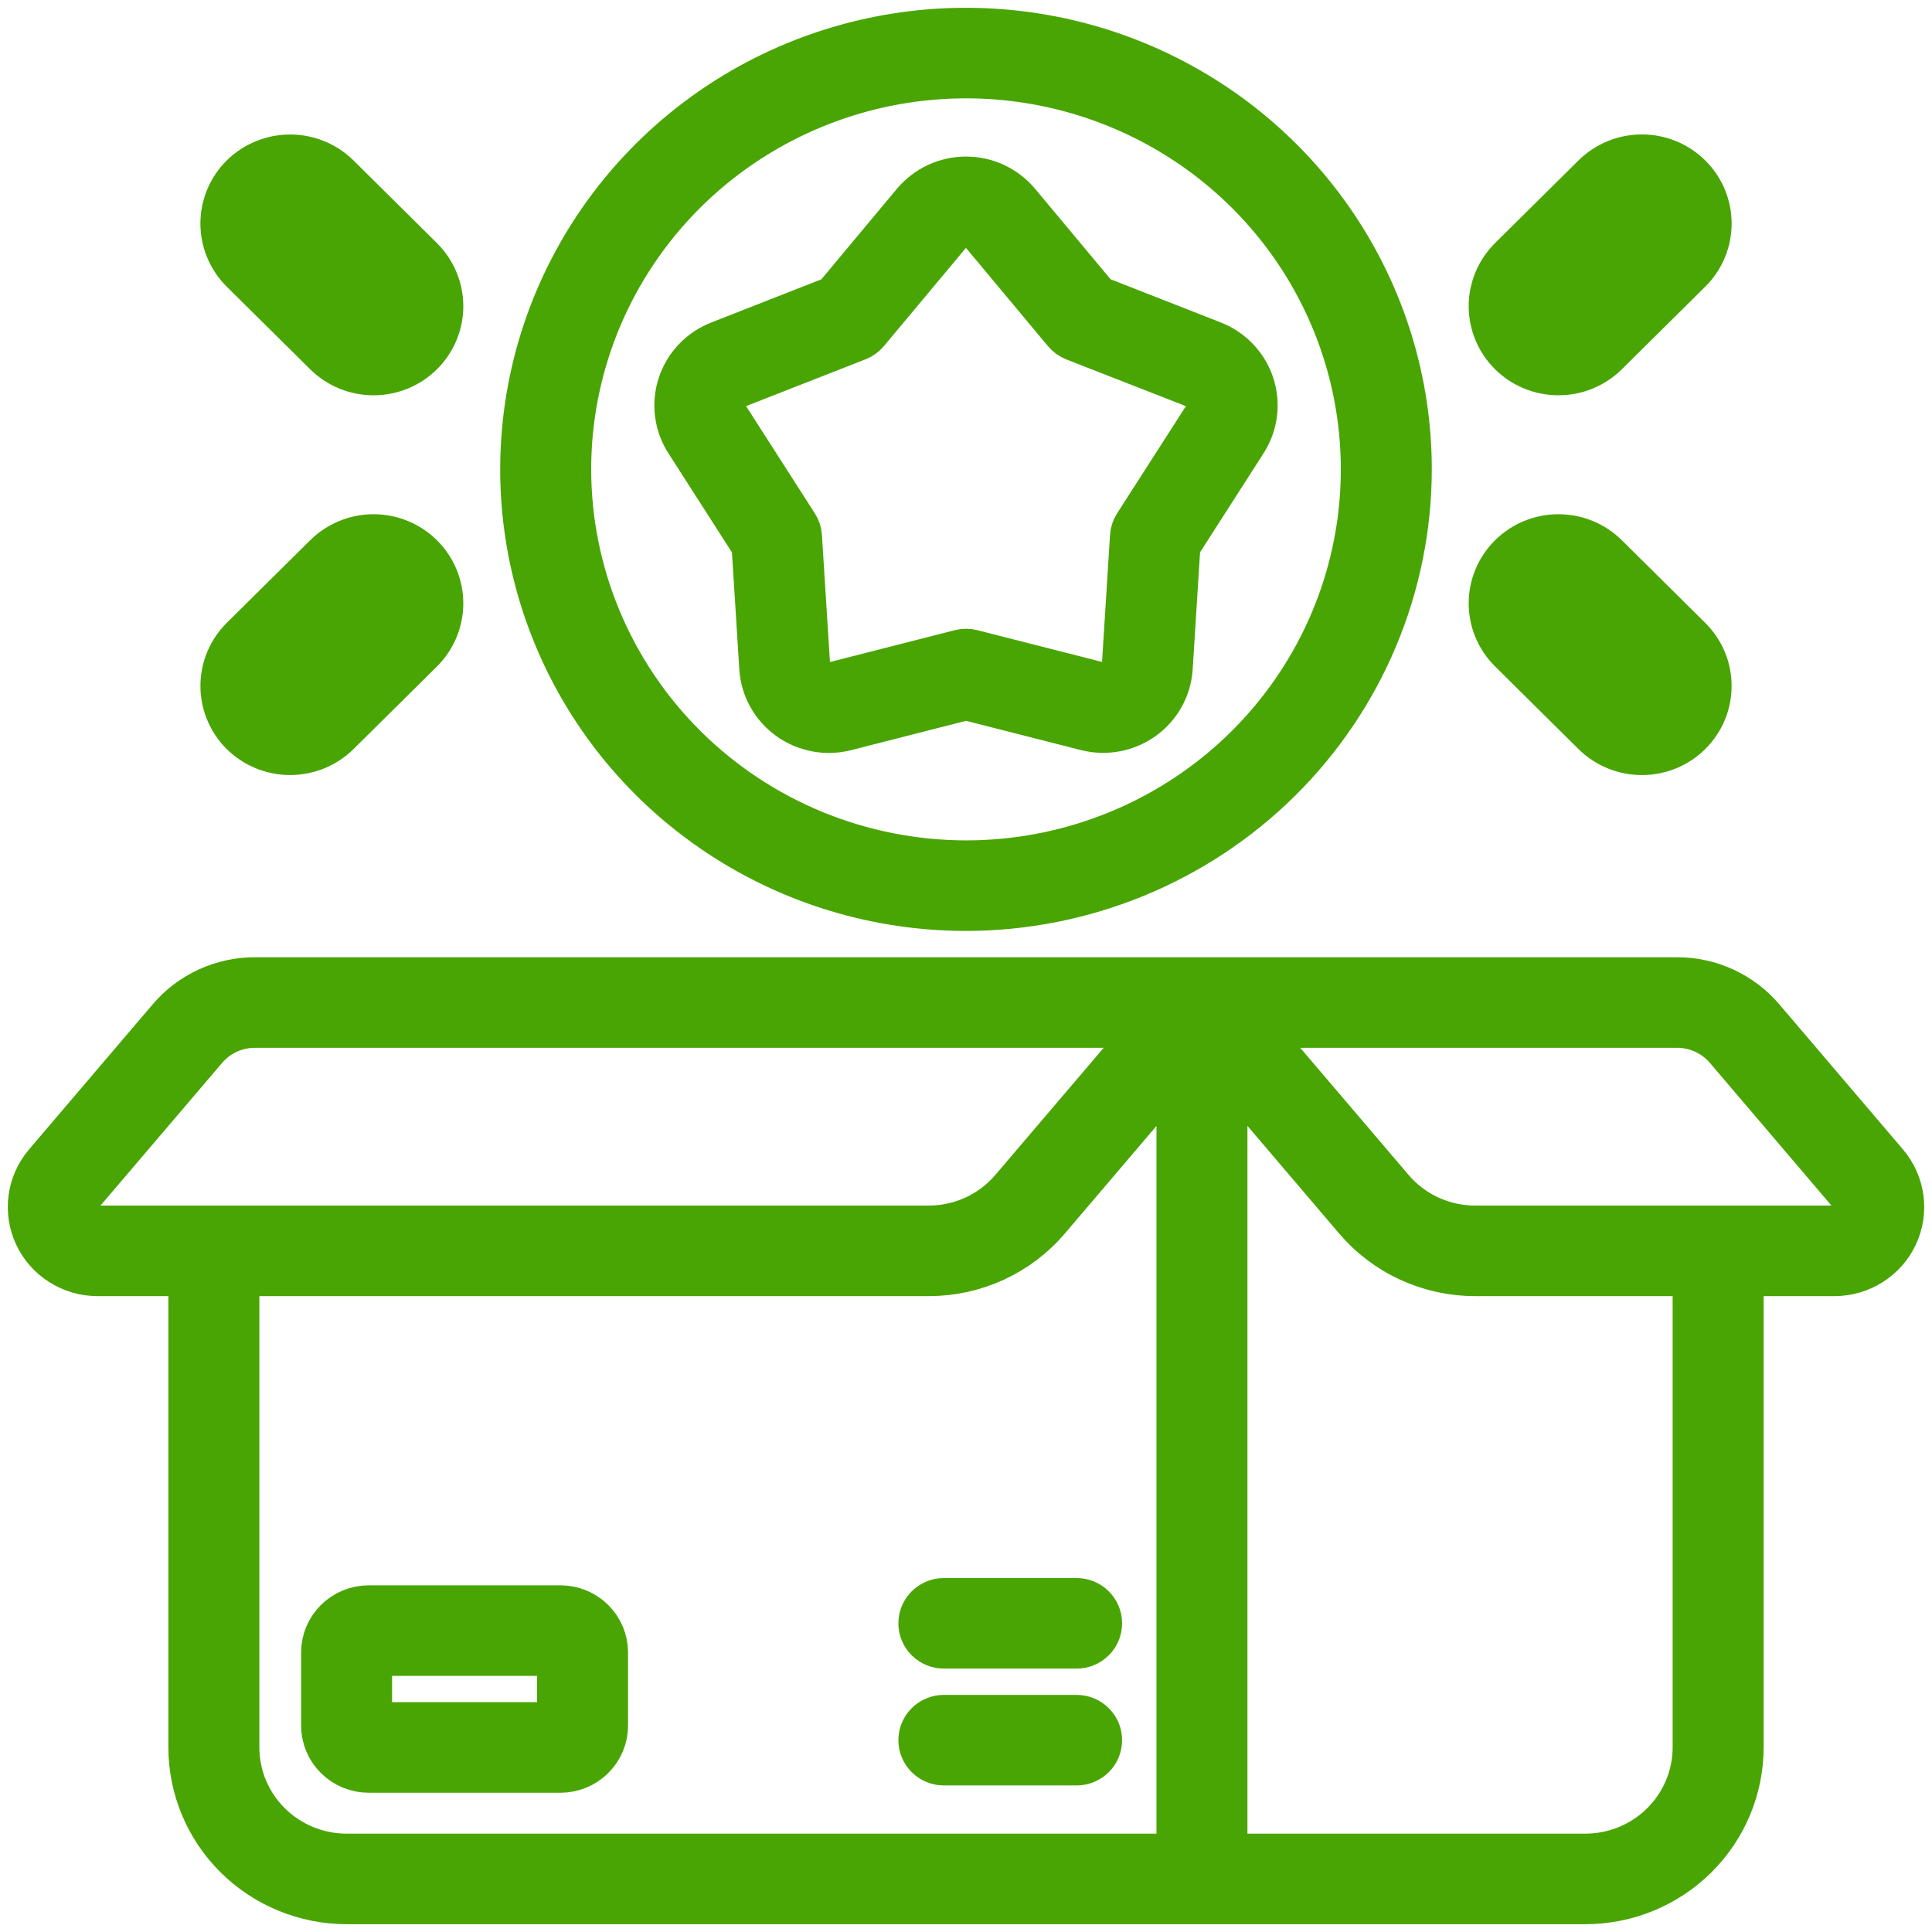
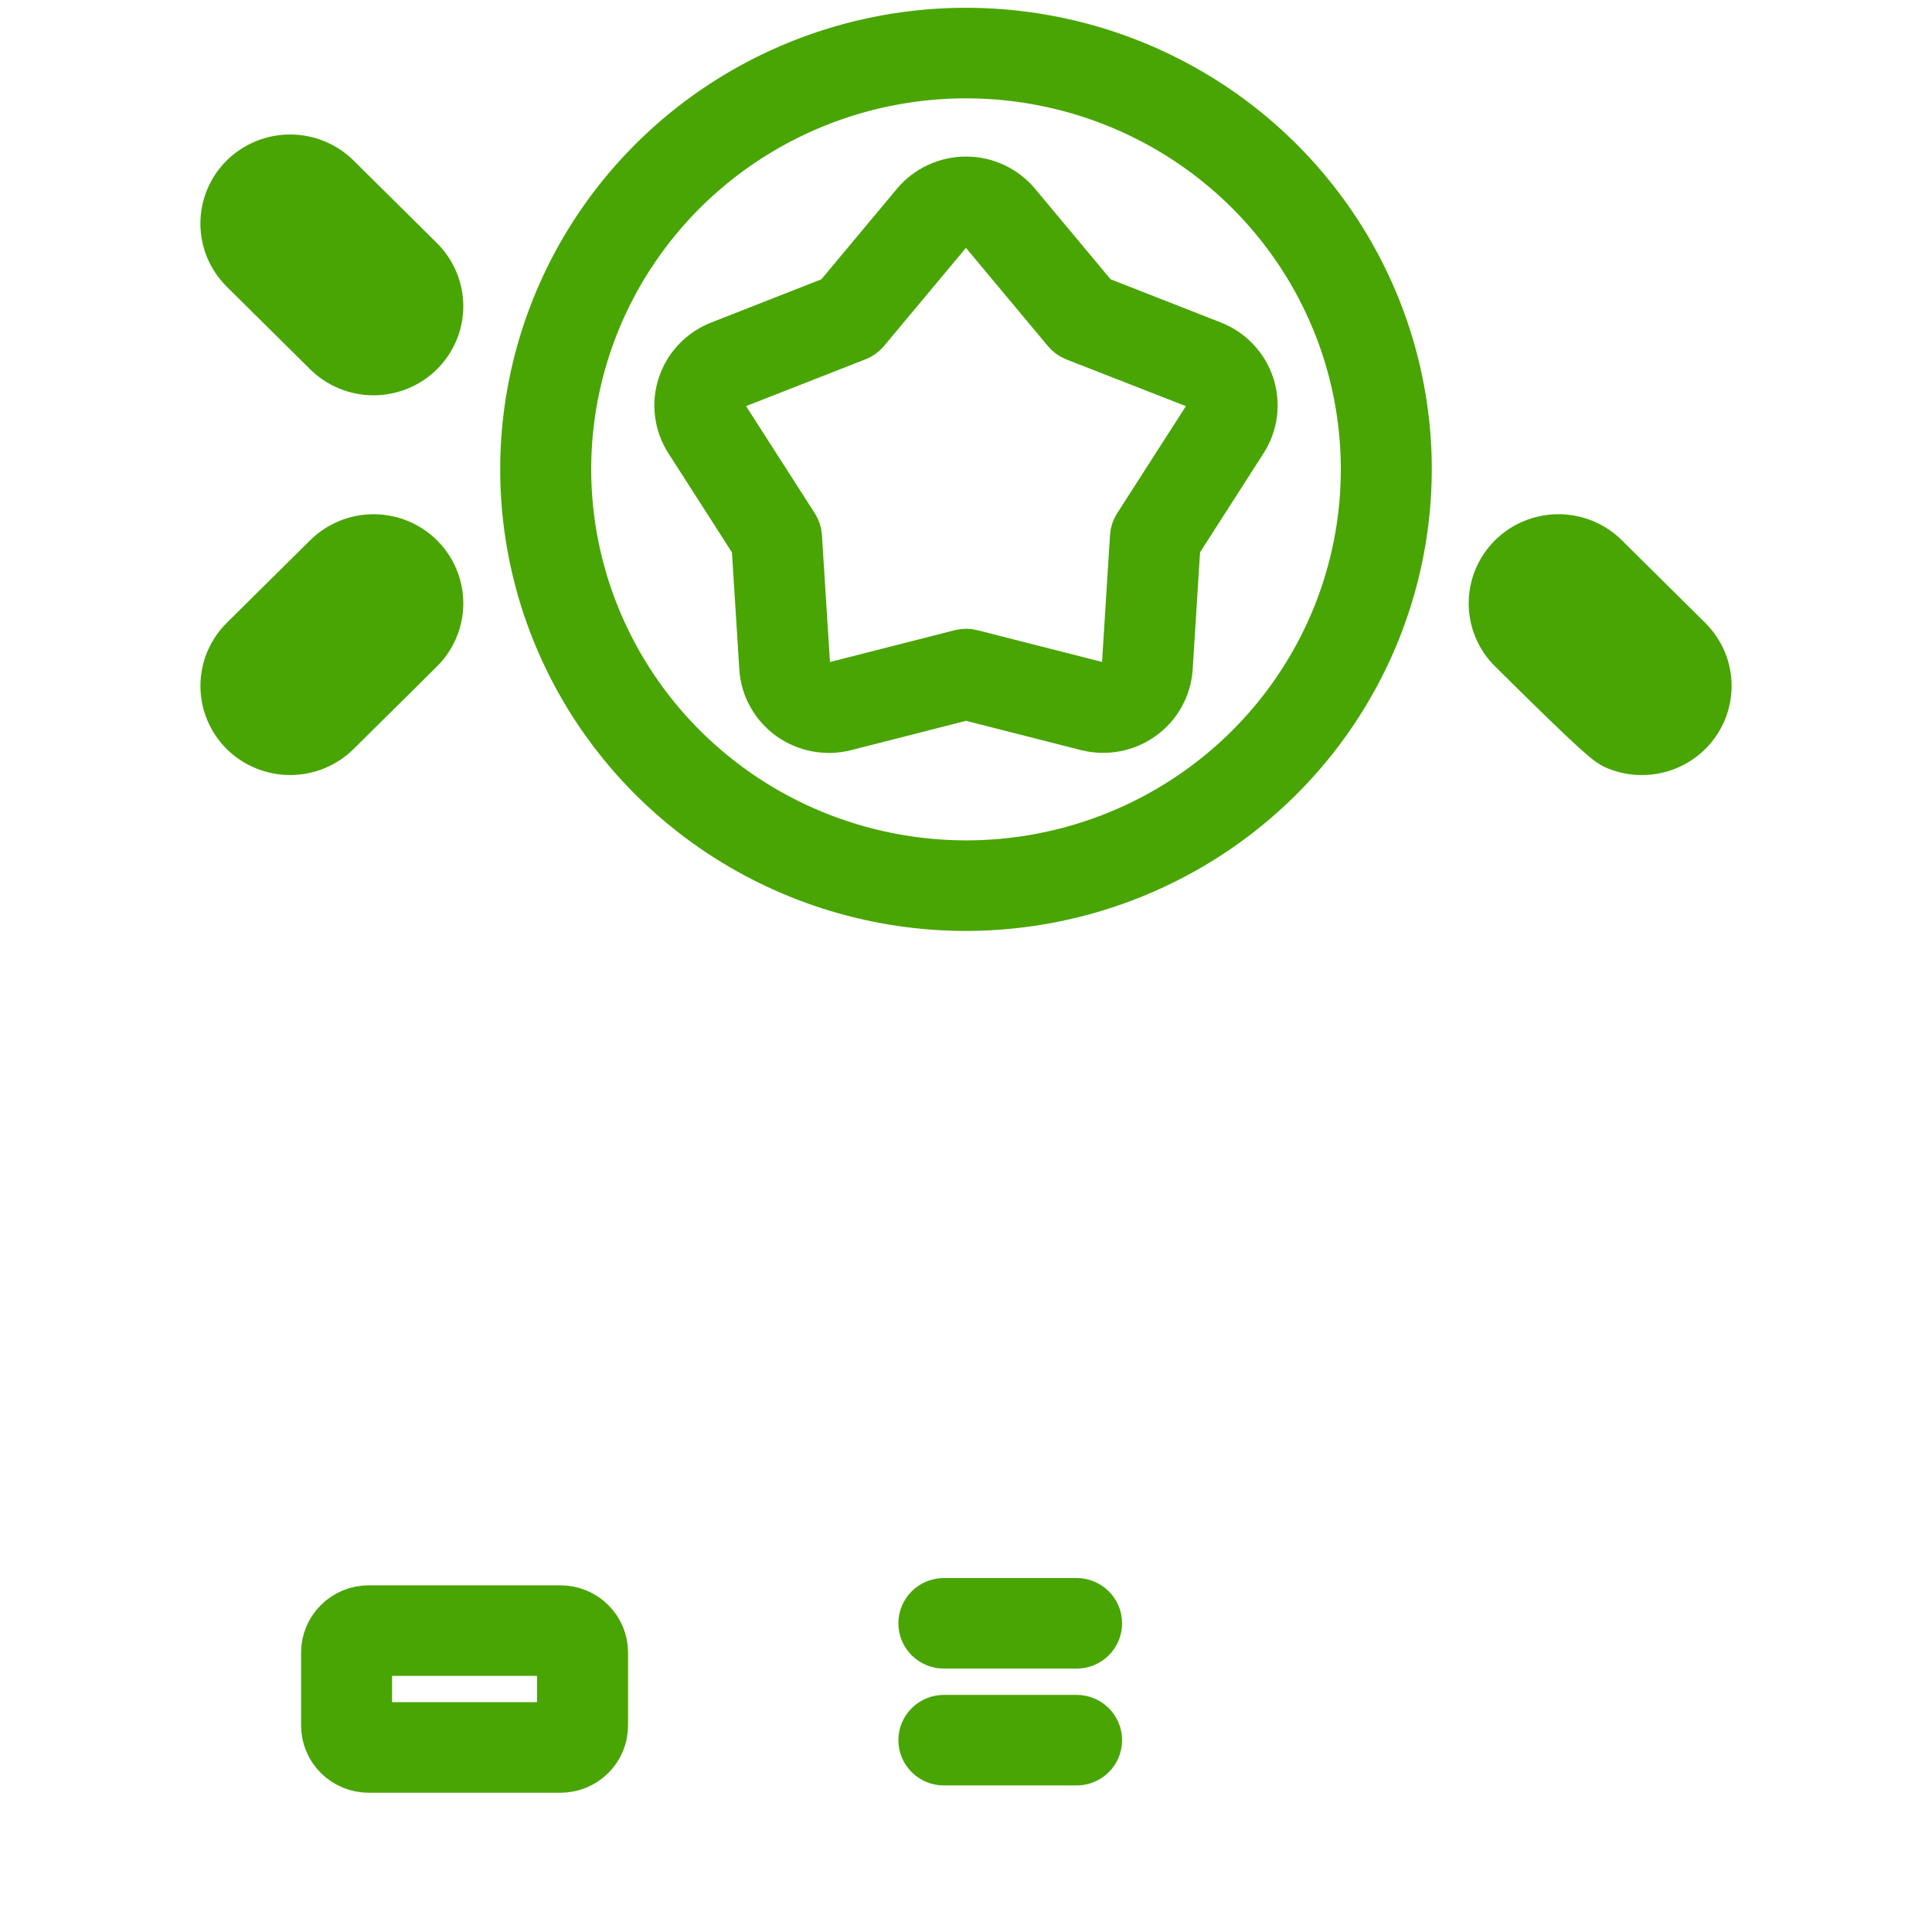
<svg xmlns="http://www.w3.org/2000/svg" width="62" height="62" viewBox="0 0 62 62" fill="none">
  <path d="M45.198 15.062C45.198 12.281 44.366 9.562 42.805 7.25C41.245 4.937 39.028 3.135 36.434 2.07C33.839 1.006 30.984 0.728 28.23 1.27C25.476 1.813 22.946 3.152 20.96 5.119C18.975 7.085 17.622 9.591 17.075 12.319C16.527 15.047 16.808 17.874 17.883 20.444C18.957 23.014 20.777 25.21 23.112 26.755C25.447 28.3 28.192 29.125 31 29.125C34.764 29.121 38.373 27.638 41.035 25.002C43.697 22.365 45.194 18.791 45.198 15.062ZM18.222 15.062C18.222 12.559 18.971 10.112 20.375 8.031C21.779 5.95 23.775 4.328 26.11 3.37C28.445 2.412 31.014 2.161 33.493 2.649C35.972 3.138 38.249 4.343 40.036 6.113C41.823 7.883 43.04 10.138 43.533 12.593C44.026 15.049 43.773 17.593 42.806 19.906C41.839 22.218 40.201 24.195 38.099 25.586C35.998 26.977 33.527 27.719 31 27.719C27.612 27.715 24.364 26.38 21.968 24.008C19.573 21.635 18.225 18.418 18.222 15.062Z" fill="#49A503" stroke="#49A503" stroke-width="1.5" />
  <path d="M34.871 23.344C35.175 23.421 35.492 23.431 35.8 23.373C36.108 23.315 36.399 23.19 36.653 23.007C36.907 22.825 37.117 22.589 37.267 22.317C37.419 22.044 37.507 21.742 37.526 21.432L37.775 17.482L39.918 14.141C40.086 13.879 40.194 13.583 40.234 13.274C40.273 12.966 40.243 12.653 40.147 12.357C40.05 12.062 39.888 11.791 39.673 11.565C39.458 11.338 39.196 11.161 38.904 11.047L35.188 9.591L32.642 6.54C32.442 6.301 32.191 6.108 31.907 5.975C31.624 5.843 31.314 5.774 31 5.774C30.686 5.774 30.377 5.843 30.093 5.975C29.809 6.108 29.558 6.301 29.358 6.54L26.812 9.591L23.096 11.049C22.805 11.163 22.542 11.34 22.327 11.566C22.112 11.793 21.95 12.064 21.853 12.359C21.756 12.655 21.727 12.968 21.766 13.276C21.805 13.585 21.913 13.88 22.082 14.143L24.225 17.485L24.474 21.435C24.493 21.745 24.581 22.047 24.733 22.319C24.884 22.591 25.093 22.827 25.347 23.01C25.601 23.192 25.892 23.317 26.2 23.375C26.509 23.433 26.826 23.424 27.13 23.346L31 22.358L34.871 23.344ZM26.778 21.982C26.676 22.008 26.57 22.012 26.467 21.993C26.364 21.974 26.266 21.932 26.181 21.871C26.096 21.81 26.025 21.731 25.975 21.64C25.924 21.549 25.895 21.448 25.889 21.344L25.628 17.214C25.621 17.095 25.583 16.981 25.519 16.881L23.278 13.386C23.222 13.299 23.186 13.2 23.173 13.097C23.16 12.995 23.17 12.89 23.202 12.792C23.234 12.693 23.288 12.603 23.36 12.527C23.431 12.452 23.519 12.393 23.616 12.355L27.503 10.832C27.614 10.789 27.712 10.718 27.789 10.627L30.451 7.439C30.518 7.359 30.601 7.295 30.696 7.251C30.79 7.207 30.894 7.184 30.998 7.184C31.103 7.184 31.206 7.207 31.3 7.251C31.395 7.295 31.479 7.359 31.545 7.439L34.207 10.629C34.283 10.72 34.381 10.791 34.491 10.835L38.383 12.356C38.48 12.395 38.568 12.453 38.639 12.529C38.711 12.604 38.765 12.695 38.797 12.793C38.83 12.892 38.84 12.996 38.826 13.099C38.813 13.202 38.777 13.3 38.721 13.388L36.479 16.881C36.415 16.981 36.377 17.096 36.37 17.214L36.111 21.344C36.105 21.447 36.075 21.548 36.025 21.639C35.975 21.729 35.905 21.808 35.82 21.869C35.736 21.93 35.639 21.971 35.536 21.991C35.433 22.01 35.328 22.007 35.226 21.981L31.179 20.95C31.063 20.92 30.941 20.92 30.825 20.95L26.778 21.982Z" fill="#49A503" stroke="#49A503" stroke-width="1.5" />
-   <path d="M51.518 11.318L54.196 8.666C54.394 8.47 54.551 8.237 54.658 7.981C54.765 7.725 54.82 7.451 54.82 7.174C54.82 6.897 54.765 6.622 54.658 6.366C54.551 6.11 54.394 5.878 54.196 5.682C53.998 5.486 53.763 5.33 53.505 5.224C53.246 5.118 52.969 5.064 52.69 5.064C52.41 5.064 52.133 5.118 51.874 5.224C51.616 5.33 51.381 5.486 51.183 5.682L48.505 8.334C48.308 8.53 48.151 8.762 48.044 9.018C47.937 9.274 47.882 9.548 47.882 9.826C47.882 10.103 47.937 10.377 48.044 10.633C48.151 10.889 48.308 11.121 48.506 11.317C48.703 11.513 48.938 11.669 49.197 11.775C49.455 11.881 49.732 11.935 50.012 11.935C50.292 11.935 50.569 11.881 50.827 11.775C51.086 11.668 51.321 11.514 51.518 11.318ZM49.51 9.329L52.188 6.677C52.253 6.612 52.332 6.56 52.418 6.525C52.504 6.489 52.596 6.471 52.69 6.471C52.783 6.471 52.875 6.489 52.961 6.524C53.047 6.56 53.126 6.612 53.191 6.677C53.258 6.742 53.31 6.82 53.346 6.905C53.381 6.99 53.4 7.082 53.4 7.174C53.4 7.266 53.381 7.358 53.346 7.443C53.31 7.528 53.258 7.606 53.192 7.671L50.514 10.323C50.448 10.388 50.37 10.44 50.284 10.475C50.198 10.511 50.105 10.529 50.012 10.529C49.919 10.529 49.826 10.511 49.74 10.476C49.654 10.44 49.576 10.389 49.51 10.323C49.444 10.258 49.392 10.18 49.356 10.095C49.32 10.01 49.302 9.918 49.302 9.826C49.302 9.734 49.32 9.642 49.356 9.557C49.392 9.472 49.444 9.394 49.51 9.329Z" fill="#49A503" stroke="#49A503" stroke-width="1.5" />
-   <path d="M48.506 20.853L51.183 23.505C51.381 23.701 51.616 23.857 51.874 23.962C52.133 24.069 52.41 24.123 52.689 24.123C52.969 24.123 53.246 24.069 53.505 23.962C53.763 23.857 53.998 23.701 54.196 23.505C54.393 23.309 54.55 23.077 54.657 22.821C54.764 22.565 54.819 22.29 54.819 22.013C54.819 21.736 54.764 21.462 54.657 21.206C54.55 20.95 54.393 20.718 54.196 20.522L51.518 17.869C51.321 17.674 51.086 17.518 50.827 17.412C50.569 17.306 50.292 17.252 50.012 17.252C49.732 17.252 49.455 17.306 49.197 17.412C48.938 17.518 48.703 17.674 48.506 17.87C48.308 18.066 48.151 18.298 48.044 18.554C47.937 18.81 47.882 19.084 47.882 19.362C47.882 19.639 47.937 19.913 48.044 20.169C48.151 20.425 48.308 20.657 48.506 20.853ZM49.51 18.864C49.576 18.799 49.654 18.747 49.74 18.712C49.826 18.677 49.919 18.658 50.012 18.658C50.105 18.658 50.197 18.677 50.284 18.712C50.37 18.747 50.448 18.799 50.514 18.864L53.191 21.517C53.259 21.582 53.313 21.659 53.35 21.745C53.388 21.831 53.407 21.923 53.408 22.016C53.409 22.11 53.391 22.202 53.355 22.289C53.319 22.375 53.267 22.454 53.2 22.52C53.133 22.586 53.054 22.638 52.967 22.673C52.88 22.709 52.786 22.726 52.692 22.726C52.598 22.725 52.505 22.705 52.418 22.669C52.331 22.632 52.253 22.578 52.188 22.511L49.51 19.859C49.444 19.794 49.392 19.716 49.356 19.631C49.32 19.546 49.302 19.454 49.302 19.362C49.302 19.27 49.32 19.178 49.356 19.093C49.392 19.007 49.444 18.93 49.51 18.864Z" fill="#49A503" stroke="#49A503" stroke-width="1.5" />
+   <path d="M48.506 20.853C51.381 23.701 51.616 23.857 51.874 23.962C52.133 24.069 52.41 24.123 52.689 24.123C52.969 24.123 53.246 24.069 53.505 23.962C53.763 23.857 53.998 23.701 54.196 23.505C54.393 23.309 54.55 23.077 54.657 22.821C54.764 22.565 54.819 22.29 54.819 22.013C54.819 21.736 54.764 21.462 54.657 21.206C54.55 20.95 54.393 20.718 54.196 20.522L51.518 17.869C51.321 17.674 51.086 17.518 50.827 17.412C50.569 17.306 50.292 17.252 50.012 17.252C49.732 17.252 49.455 17.306 49.197 17.412C48.938 17.518 48.703 17.674 48.506 17.87C48.308 18.066 48.151 18.298 48.044 18.554C47.937 18.81 47.882 19.084 47.882 19.362C47.882 19.639 47.937 19.913 48.044 20.169C48.151 20.425 48.308 20.657 48.506 20.853ZM49.51 18.864C49.576 18.799 49.654 18.747 49.74 18.712C49.826 18.677 49.919 18.658 50.012 18.658C50.105 18.658 50.197 18.677 50.284 18.712C50.37 18.747 50.448 18.799 50.514 18.864L53.191 21.517C53.259 21.582 53.313 21.659 53.35 21.745C53.388 21.831 53.407 21.923 53.408 22.016C53.409 22.11 53.391 22.202 53.355 22.289C53.319 22.375 53.267 22.454 53.2 22.52C53.133 22.586 53.054 22.638 52.967 22.673C52.88 22.709 52.786 22.726 52.692 22.726C52.598 22.725 52.505 22.705 52.418 22.669C52.331 22.632 52.253 22.578 52.188 22.511L49.51 19.859C49.444 19.794 49.392 19.716 49.356 19.631C49.32 19.546 49.302 19.454 49.302 19.362C49.302 19.27 49.32 19.178 49.356 19.093C49.392 19.007 49.444 18.93 49.51 18.864Z" fill="#49A503" stroke="#49A503" stroke-width="1.5" />
  <path d="M7.804 5.682C7.405 6.078 7.181 6.615 7.181 7.174C7.181 7.733 7.405 8.27 7.804 8.666L10.481 11.318C10.679 11.514 10.914 11.669 11.172 11.775C11.431 11.881 11.708 11.936 11.988 11.936C12.267 11.936 12.544 11.881 12.803 11.775C13.061 11.669 13.296 11.514 13.494 11.318C13.692 11.122 13.848 10.889 13.956 10.633C14.063 10.377 14.118 10.103 14.118 9.826C14.118 9.549 14.062 9.274 13.955 9.019C13.848 8.763 13.691 8.53 13.494 8.334L10.817 5.682C10.417 5.288 9.875 5.066 9.31 5.066C8.746 5.066 8.204 5.288 7.804 5.682ZM12.489 9.329C12.555 9.394 12.607 9.472 12.643 9.557C12.679 9.642 12.697 9.734 12.697 9.826C12.697 9.918 12.679 10.01 12.643 10.095C12.608 10.18 12.555 10.258 12.489 10.323C12.424 10.389 12.345 10.44 12.259 10.476C12.173 10.511 12.081 10.529 11.988 10.529C11.894 10.529 11.802 10.511 11.716 10.476C11.63 10.441 11.551 10.389 11.486 10.323L8.808 7.671C8.679 7.539 8.607 7.361 8.609 7.177C8.611 6.992 8.685 6.816 8.817 6.686C8.948 6.555 9.126 6.481 9.313 6.48C9.499 6.478 9.678 6.549 9.812 6.677L12.489 9.329Z" fill="#49A503" stroke="#49A503" stroke-width="1.5" />
  <path d="M7.804 23.506C8.204 23.9 8.746 24.122 9.311 24.122C9.875 24.122 10.417 23.9 10.817 23.506L13.495 20.854C13.692 20.658 13.849 20.425 13.956 20.169C14.063 19.913 14.118 19.639 14.118 19.362C14.118 19.085 14.063 18.811 13.956 18.555C13.849 18.299 13.692 18.066 13.494 17.87C13.296 17.674 13.062 17.519 12.803 17.413C12.545 17.307 12.268 17.252 11.988 17.252C11.708 17.252 11.431 17.307 11.173 17.413C10.914 17.519 10.68 17.674 10.482 17.87L7.804 20.522C7.405 20.918 7.182 21.455 7.182 22.014C7.182 22.573 7.406 23.11 7.804 23.506ZM8.808 21.516L11.486 18.864C11.619 18.733 11.8 18.659 11.988 18.658C12.176 18.658 12.357 18.732 12.49 18.864C12.623 18.996 12.698 19.175 12.698 19.361C12.698 19.548 12.623 19.727 12.49 19.859L9.812 22.51C9.747 22.576 9.668 22.628 9.582 22.663C9.496 22.698 9.404 22.716 9.311 22.716C9.217 22.716 9.125 22.698 9.039 22.663C8.953 22.628 8.874 22.576 8.808 22.511C8.742 22.445 8.69 22.368 8.654 22.283C8.619 22.197 8.6 22.106 8.6 22.014C8.6 21.921 8.619 21.83 8.654 21.744C8.69 21.659 8.742 21.581 8.808 21.516Z" fill="#49A503" stroke="#49A503" stroke-width="1.5" />
-   <path d="M5.47 32.717L1.501 37.375C1.24 37.682 1.072 38.057 1.019 38.455C0.965 38.854 1.027 39.259 1.198 39.623C1.369 39.988 1.642 40.296 1.984 40.512C2.326 40.729 2.723 40.844 3.129 40.844H6.153V56.078C6.155 57.383 6.679 58.634 7.61 59.557C8.542 60.48 9.805 60.998 11.122 61H50.878C52.195 60.998 53.458 60.48 54.39 59.557C55.321 58.634 55.845 57.383 55.847 56.078V40.844H58.871C59.277 40.844 59.674 40.729 60.016 40.512C60.358 40.296 60.631 39.988 60.802 39.623C60.973 39.259 61.035 38.854 60.981 38.455C60.928 38.057 60.76 37.682 60.499 37.375L56.53 32.718C56.198 32.326 55.782 32.011 55.314 31.796C54.845 31.58 54.335 31.468 53.818 31.469H8.182C7.665 31.468 7.155 31.58 6.686 31.795C6.218 32.011 5.803 32.325 5.47 32.717ZM53.818 32.875C54.128 32.875 54.434 32.942 54.715 33.071C54.997 33.201 55.246 33.39 55.445 33.625L59.413 38.282C59.501 38.385 59.556 38.509 59.574 38.642C59.592 38.775 59.571 38.91 59.514 39.031C59.457 39.152 59.366 39.255 59.252 39.327C59.139 39.399 59.006 39.437 58.871 39.438H47.341C46.825 39.438 46.315 39.326 45.846 39.111C45.378 38.895 44.963 38.58 44.63 38.189L40.101 32.875H53.818ZM39.282 34.094L43.542 39.094C44.008 39.643 44.589 40.084 45.246 40.386C45.902 40.688 46.617 40.845 47.341 40.844H54.427V56.078C54.426 57.01 54.052 57.904 53.386 58.563C52.721 59.222 51.819 59.593 50.878 59.594H39.282V34.094ZM37.862 59.594H11.122C10.181 59.593 9.279 59.222 8.614 58.563C7.948 57.904 7.574 57.01 7.573 56.078V40.844H29.804C30.527 40.845 31.242 40.689 31.899 40.387C32.555 40.085 33.137 39.645 33.603 39.096L37.862 34.096V59.594ZM8.182 32.875H37.044L32.514 38.189C32.182 38.58 31.767 38.895 31.299 39.111C30.83 39.326 30.32 39.438 29.804 39.438H3.129C2.994 39.437 2.861 39.399 2.747 39.327C2.633 39.255 2.542 39.152 2.485 39.031C2.428 38.909 2.408 38.774 2.425 38.641C2.443 38.508 2.499 38.383 2.586 38.281L6.555 33.625C6.754 33.39 7.003 33.201 7.284 33.071C7.566 32.942 7.872 32.875 8.182 32.875Z" fill="#49A503" stroke="#49A503" stroke-width="1.5" />
  <path d="M34.55 55.141H30.29C30.102 55.141 29.921 55.215 29.788 55.347C29.655 55.478 29.58 55.657 29.58 55.844C29.58 56.03 29.655 56.209 29.788 56.341C29.921 56.473 30.102 56.547 30.29 56.547H34.55C34.738 56.547 34.918 56.473 35.051 56.341C35.185 56.209 35.259 56.03 35.259 55.844C35.259 55.657 35.185 55.478 35.051 55.347C34.918 55.215 34.738 55.141 34.55 55.141Z" fill="#49A503" stroke="#49A503" stroke-width="1.5" />
  <path d="M29.58 52.094C29.58 52.28 29.655 52.459 29.788 52.591C29.921 52.723 30.102 52.797 30.29 52.797H34.55C34.738 52.797 34.918 52.723 35.051 52.591C35.185 52.459 35.259 52.28 35.259 52.094C35.259 51.907 35.185 51.728 35.051 51.597C34.918 51.465 34.738 51.391 34.55 51.391H30.29C30.102 51.391 29.921 51.465 29.788 51.597C29.655 51.728 29.58 51.907 29.58 52.094Z" fill="#49A503" stroke="#49A503" stroke-width="1.5" />
  <path d="M17.985 51.625H11.832C11.456 51.625 11.095 51.773 10.829 52.037C10.562 52.301 10.413 52.658 10.413 53.031V55.375C10.413 55.748 10.562 56.106 10.829 56.369C11.095 56.633 11.456 56.781 11.832 56.781H17.985C18.362 56.781 18.723 56.633 18.989 56.369C19.255 56.106 19.405 55.748 19.405 55.375V53.031C19.405 52.658 19.255 52.301 18.989 52.037C18.723 51.773 18.362 51.625 17.985 51.625ZM11.832 55.375V53.031H17.985V55.375H11.832Z" fill="#49A503" stroke="#49A503" stroke-width="1.5" />
</svg>